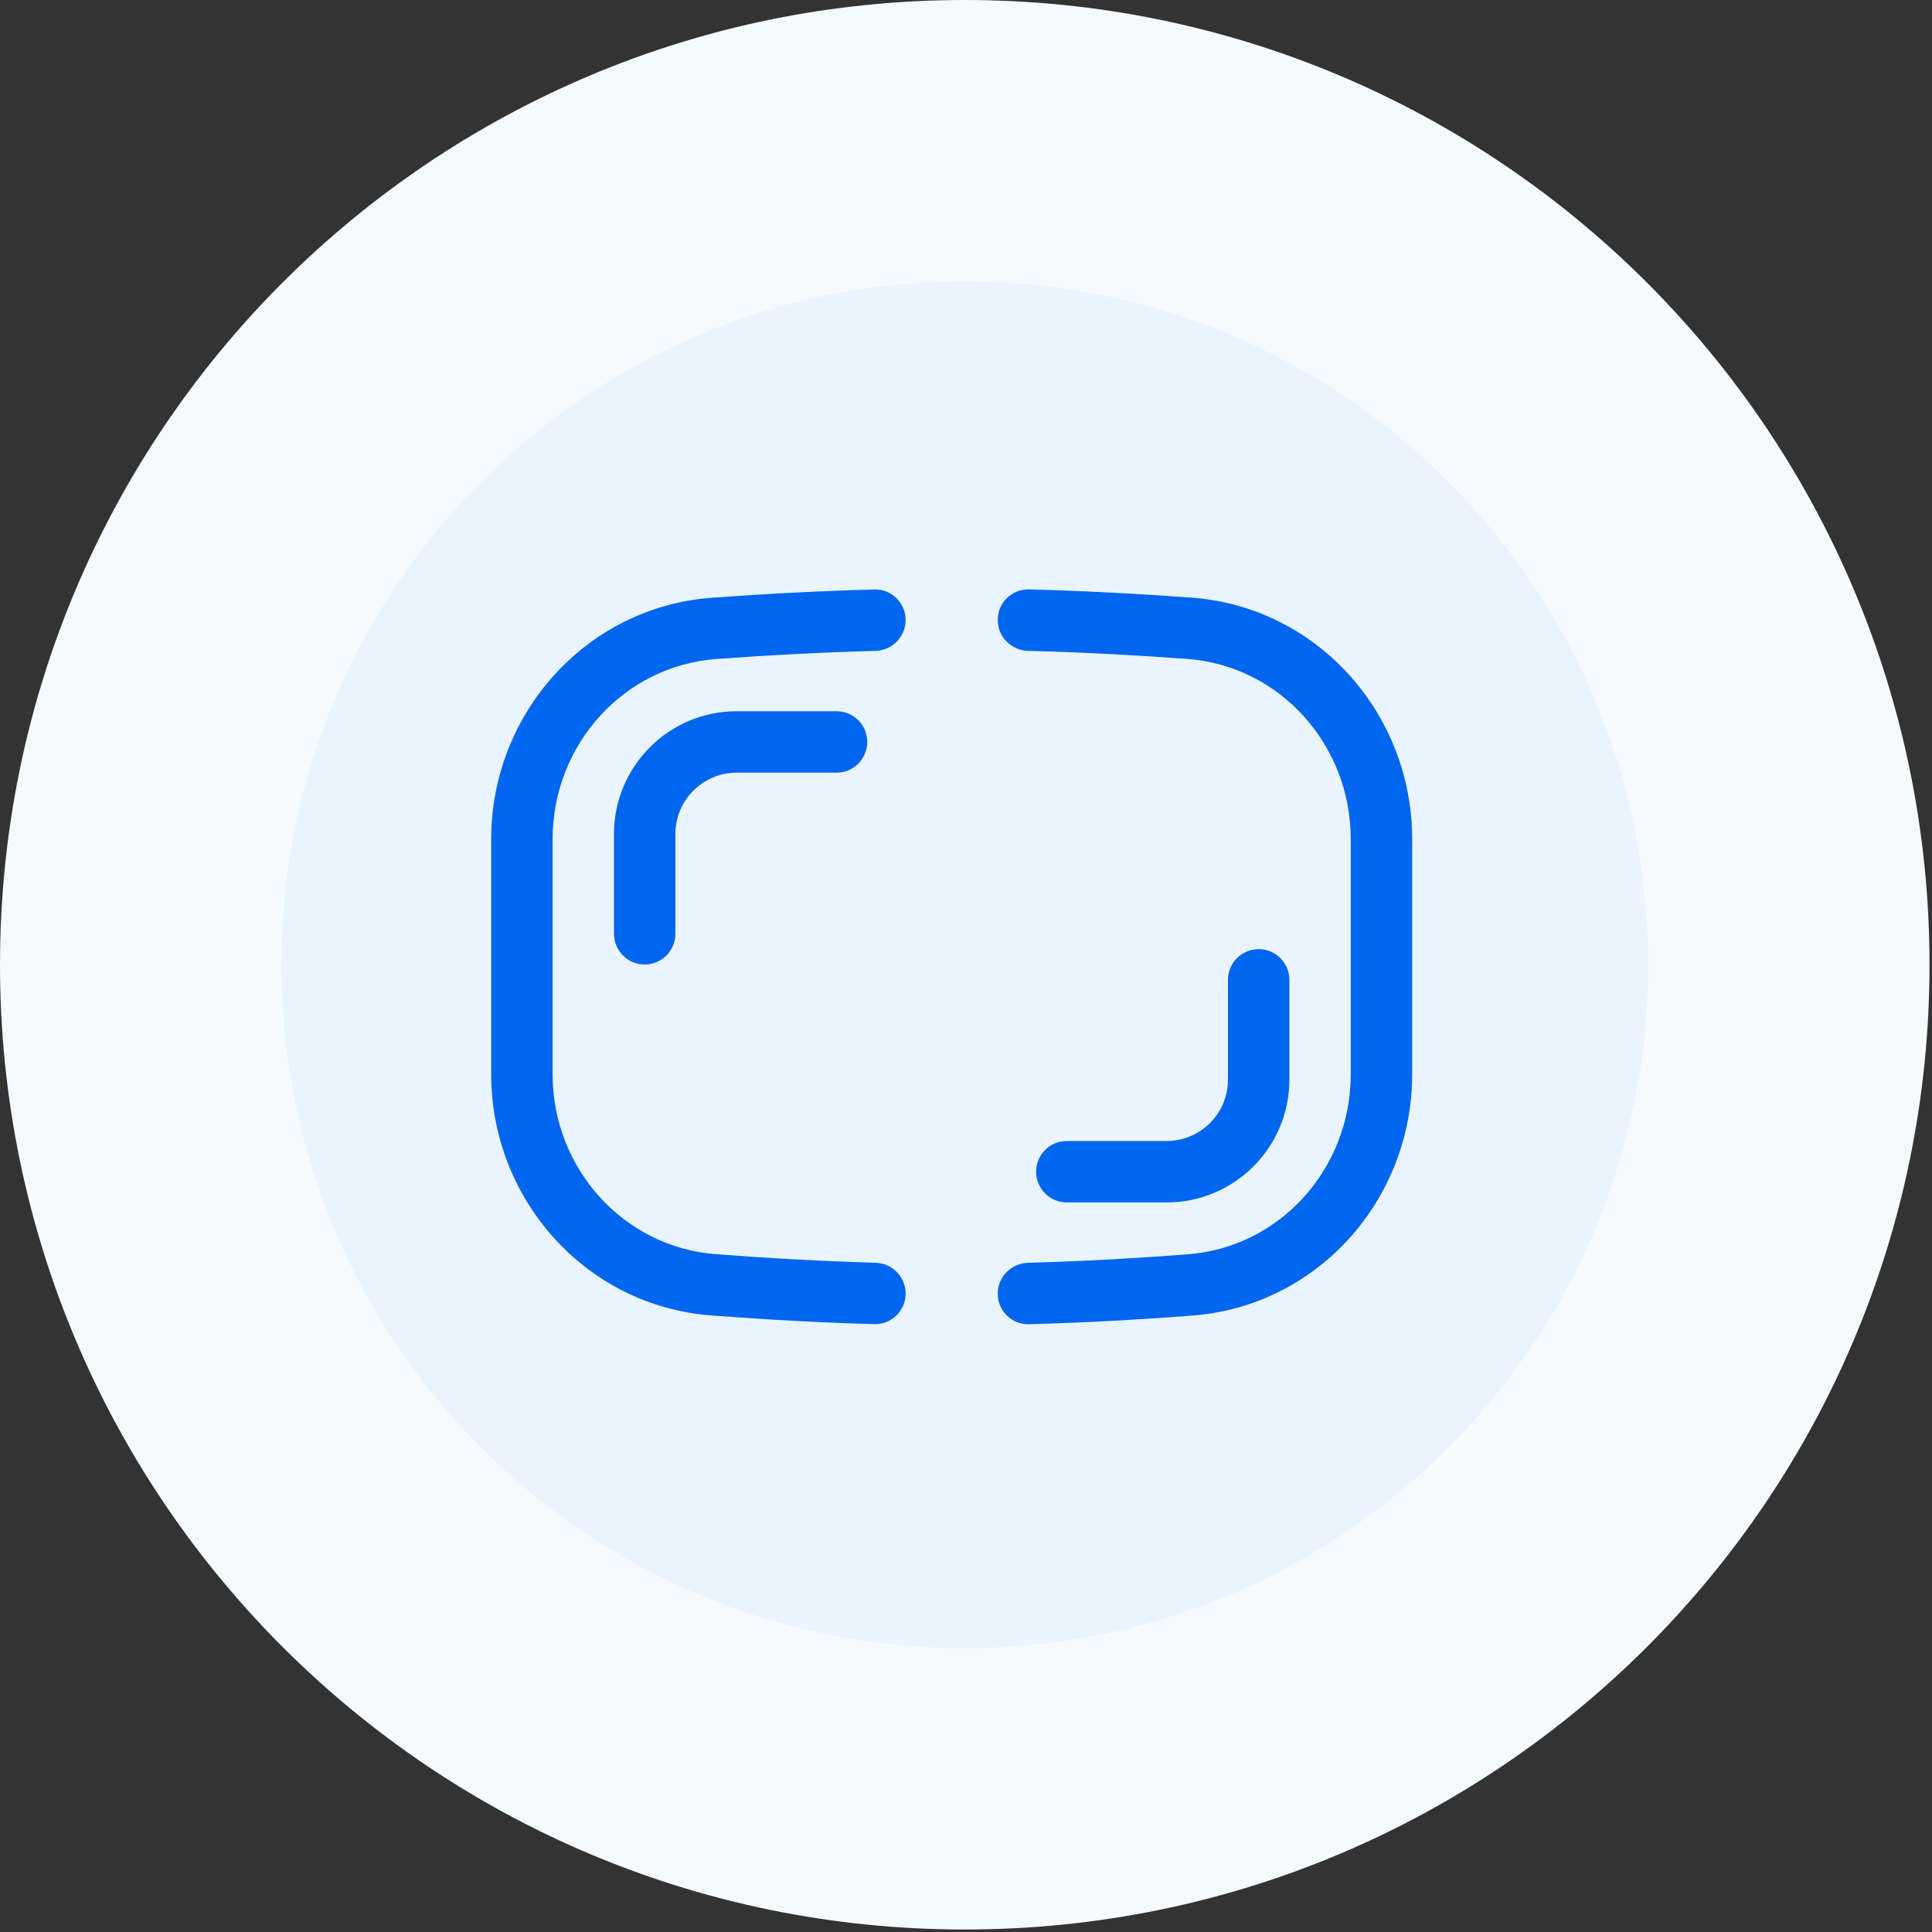
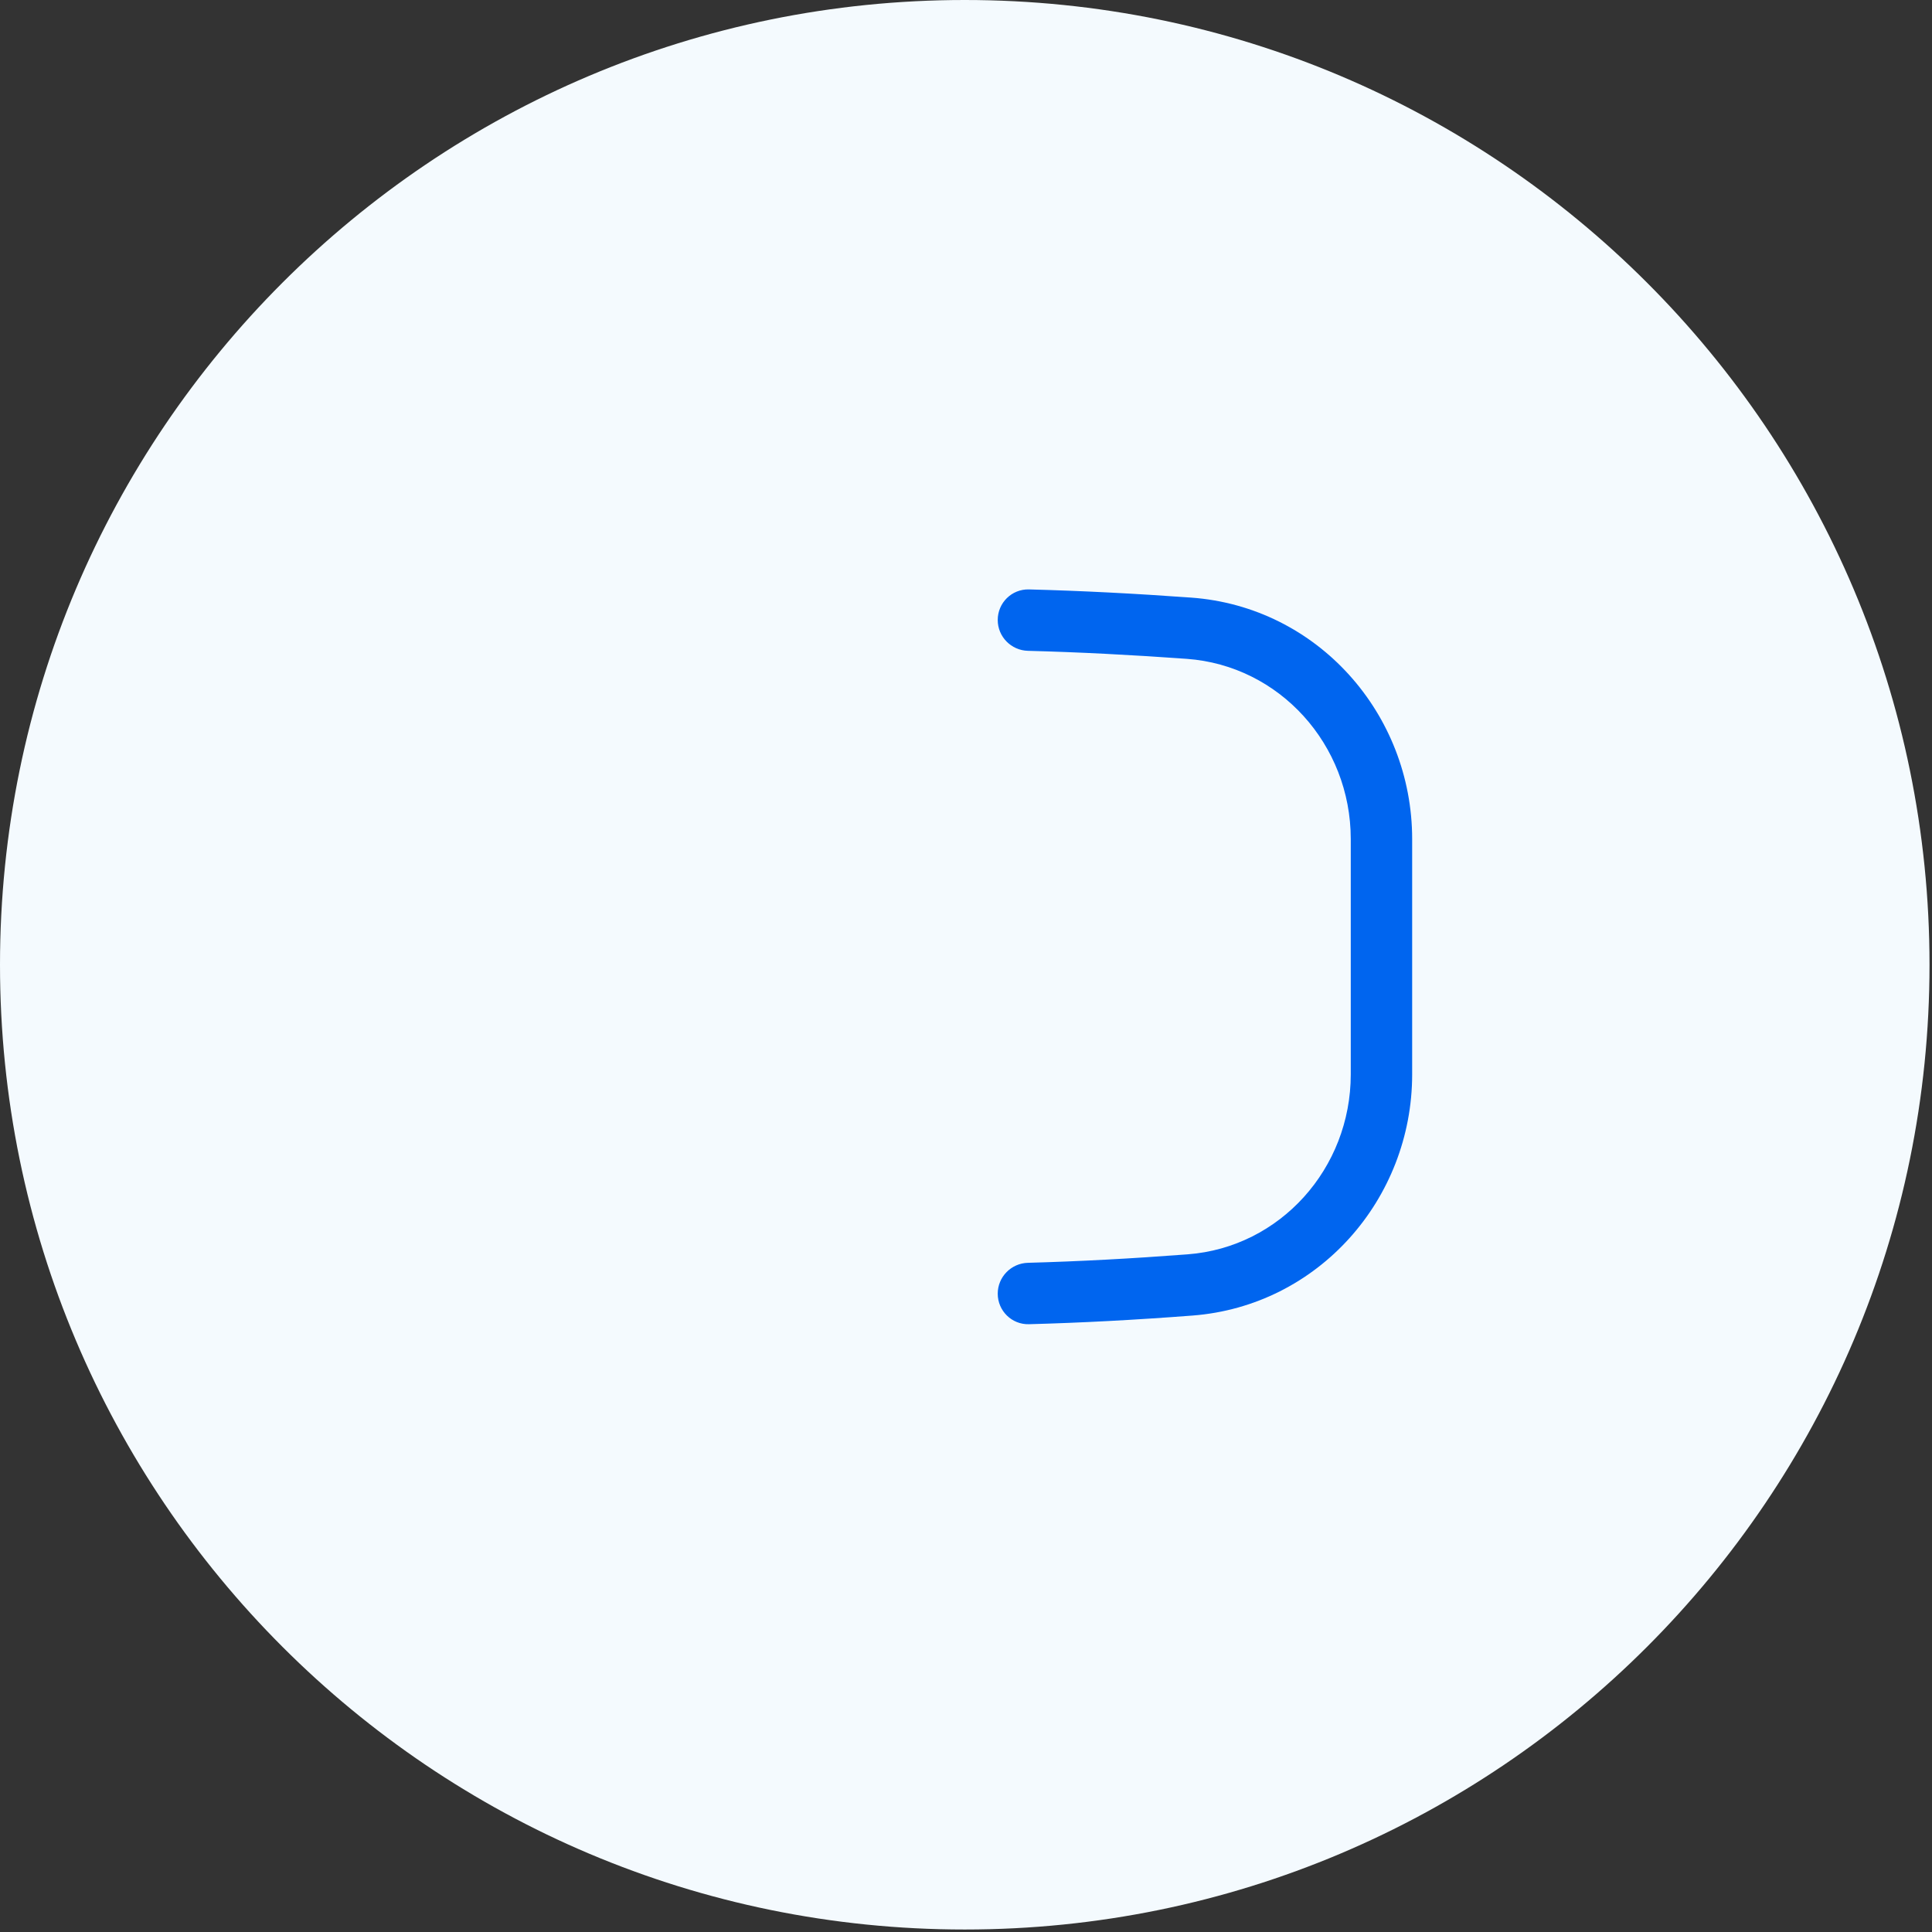
<svg xmlns="http://www.w3.org/2000/svg" width="59" height="59" viewBox="0 0 59 59" fill="none">
  <rect x="0" y="0" width="59" height="59" fill="#333333" stroke="none" />
  <g clip-path="url(#clip0_2713_7023)">
    <path d="M29.462 58.924C45.733 58.924 58.924 45.733 58.924 29.462C58.924 13.191 45.733 0 29.462 0C13.191 0 0 13.191 0 29.462C0 45.733 13.191 58.924 29.462 58.924Z" fill="#F4FAFE" />
-     <path d="M29.463 50.331C40.988 50.331 50.331 40.987 50.331 29.462C50.331 17.936 40.988 8.593 29.463 8.593C17.937 8.593 8.594 17.936 8.594 29.462C8.594 40.987 17.937 50.331 29.463 50.331Z" fill="#E9F4FF" />
-     <path d="M21.753 18.253C23.482 18.127 25.11 18.044 26.704 18.002C27.227 17.988 27.656 18.411 27.656 18.934C27.656 19.446 27.246 19.863 26.734 19.877C25.175 19.918 23.582 20 21.888 20.123C19.051 20.328 16.875 22.741 16.875 25.629V32.801C16.875 35.679 19.036 38.086 21.862 38.301C23.568 38.431 25.17 38.518 26.735 38.562C27.246 38.576 27.656 38.993 27.656 39.504C27.656 40.028 27.227 40.451 26.703 40.437C25.101 40.392 23.462 40.303 21.719 40.171C17.873 39.878 15 36.614 15 32.801V25.629C15 21.802 17.893 18.532 21.753 18.253Z" fill="#0065EF" />
    <path d="M30.469 39.507C30.469 40.03 30.898 40.453 31.421 40.439C33.032 40.396 34.673 40.308 36.414 40.175C40.258 39.881 43.125 36.618 43.125 32.809V25.624C43.125 21.799 40.236 18.53 36.377 18.25C34.648 18.125 33.018 18.041 31.421 18C30.897 17.987 30.469 18.409 30.469 18.933C30.469 19.445 30.88 19.862 31.392 19.875C32.954 19.916 34.548 19.998 36.242 20.12C39.076 20.326 41.25 22.738 41.25 25.624V32.809C41.25 35.684 39.093 38.09 36.271 38.305C34.568 38.435 32.964 38.521 31.391 38.564C30.879 38.578 30.469 38.995 30.469 39.507Z" fill="#0065EF" />
-     <path d="M18.75 25.47C18.75 23.399 20.429 21.72 22.5 21.72H25.547C26.065 21.72 26.484 22.14 26.484 22.657C26.484 23.175 26.065 23.595 25.547 23.595H22.5C21.465 23.595 20.625 24.434 20.625 25.47V28.517C20.625 29.035 20.205 29.454 19.688 29.454C19.17 29.454 18.75 29.035 18.75 28.517V25.47Z" fill="#0065EF" />
-     <path d="M38.438 28.986C38.955 28.986 39.375 29.405 39.375 29.923V32.97C39.375 35.041 37.696 36.72 35.625 36.72H32.578C32.06 36.72 31.641 36.3 31.641 35.782C31.641 35.265 32.06 34.845 32.578 34.845H35.625C36.66 34.845 37.5 34.005 37.5 32.97V29.923C37.5 29.405 37.92 28.986 38.438 28.986Z" fill="#0065EF" />
  </g>
  <defs>
    <clipPath id="clip0_2713_7023">
      <rect width="58.924" height="58.924" fill="white" />
    </clipPath>
  </defs>
</svg>